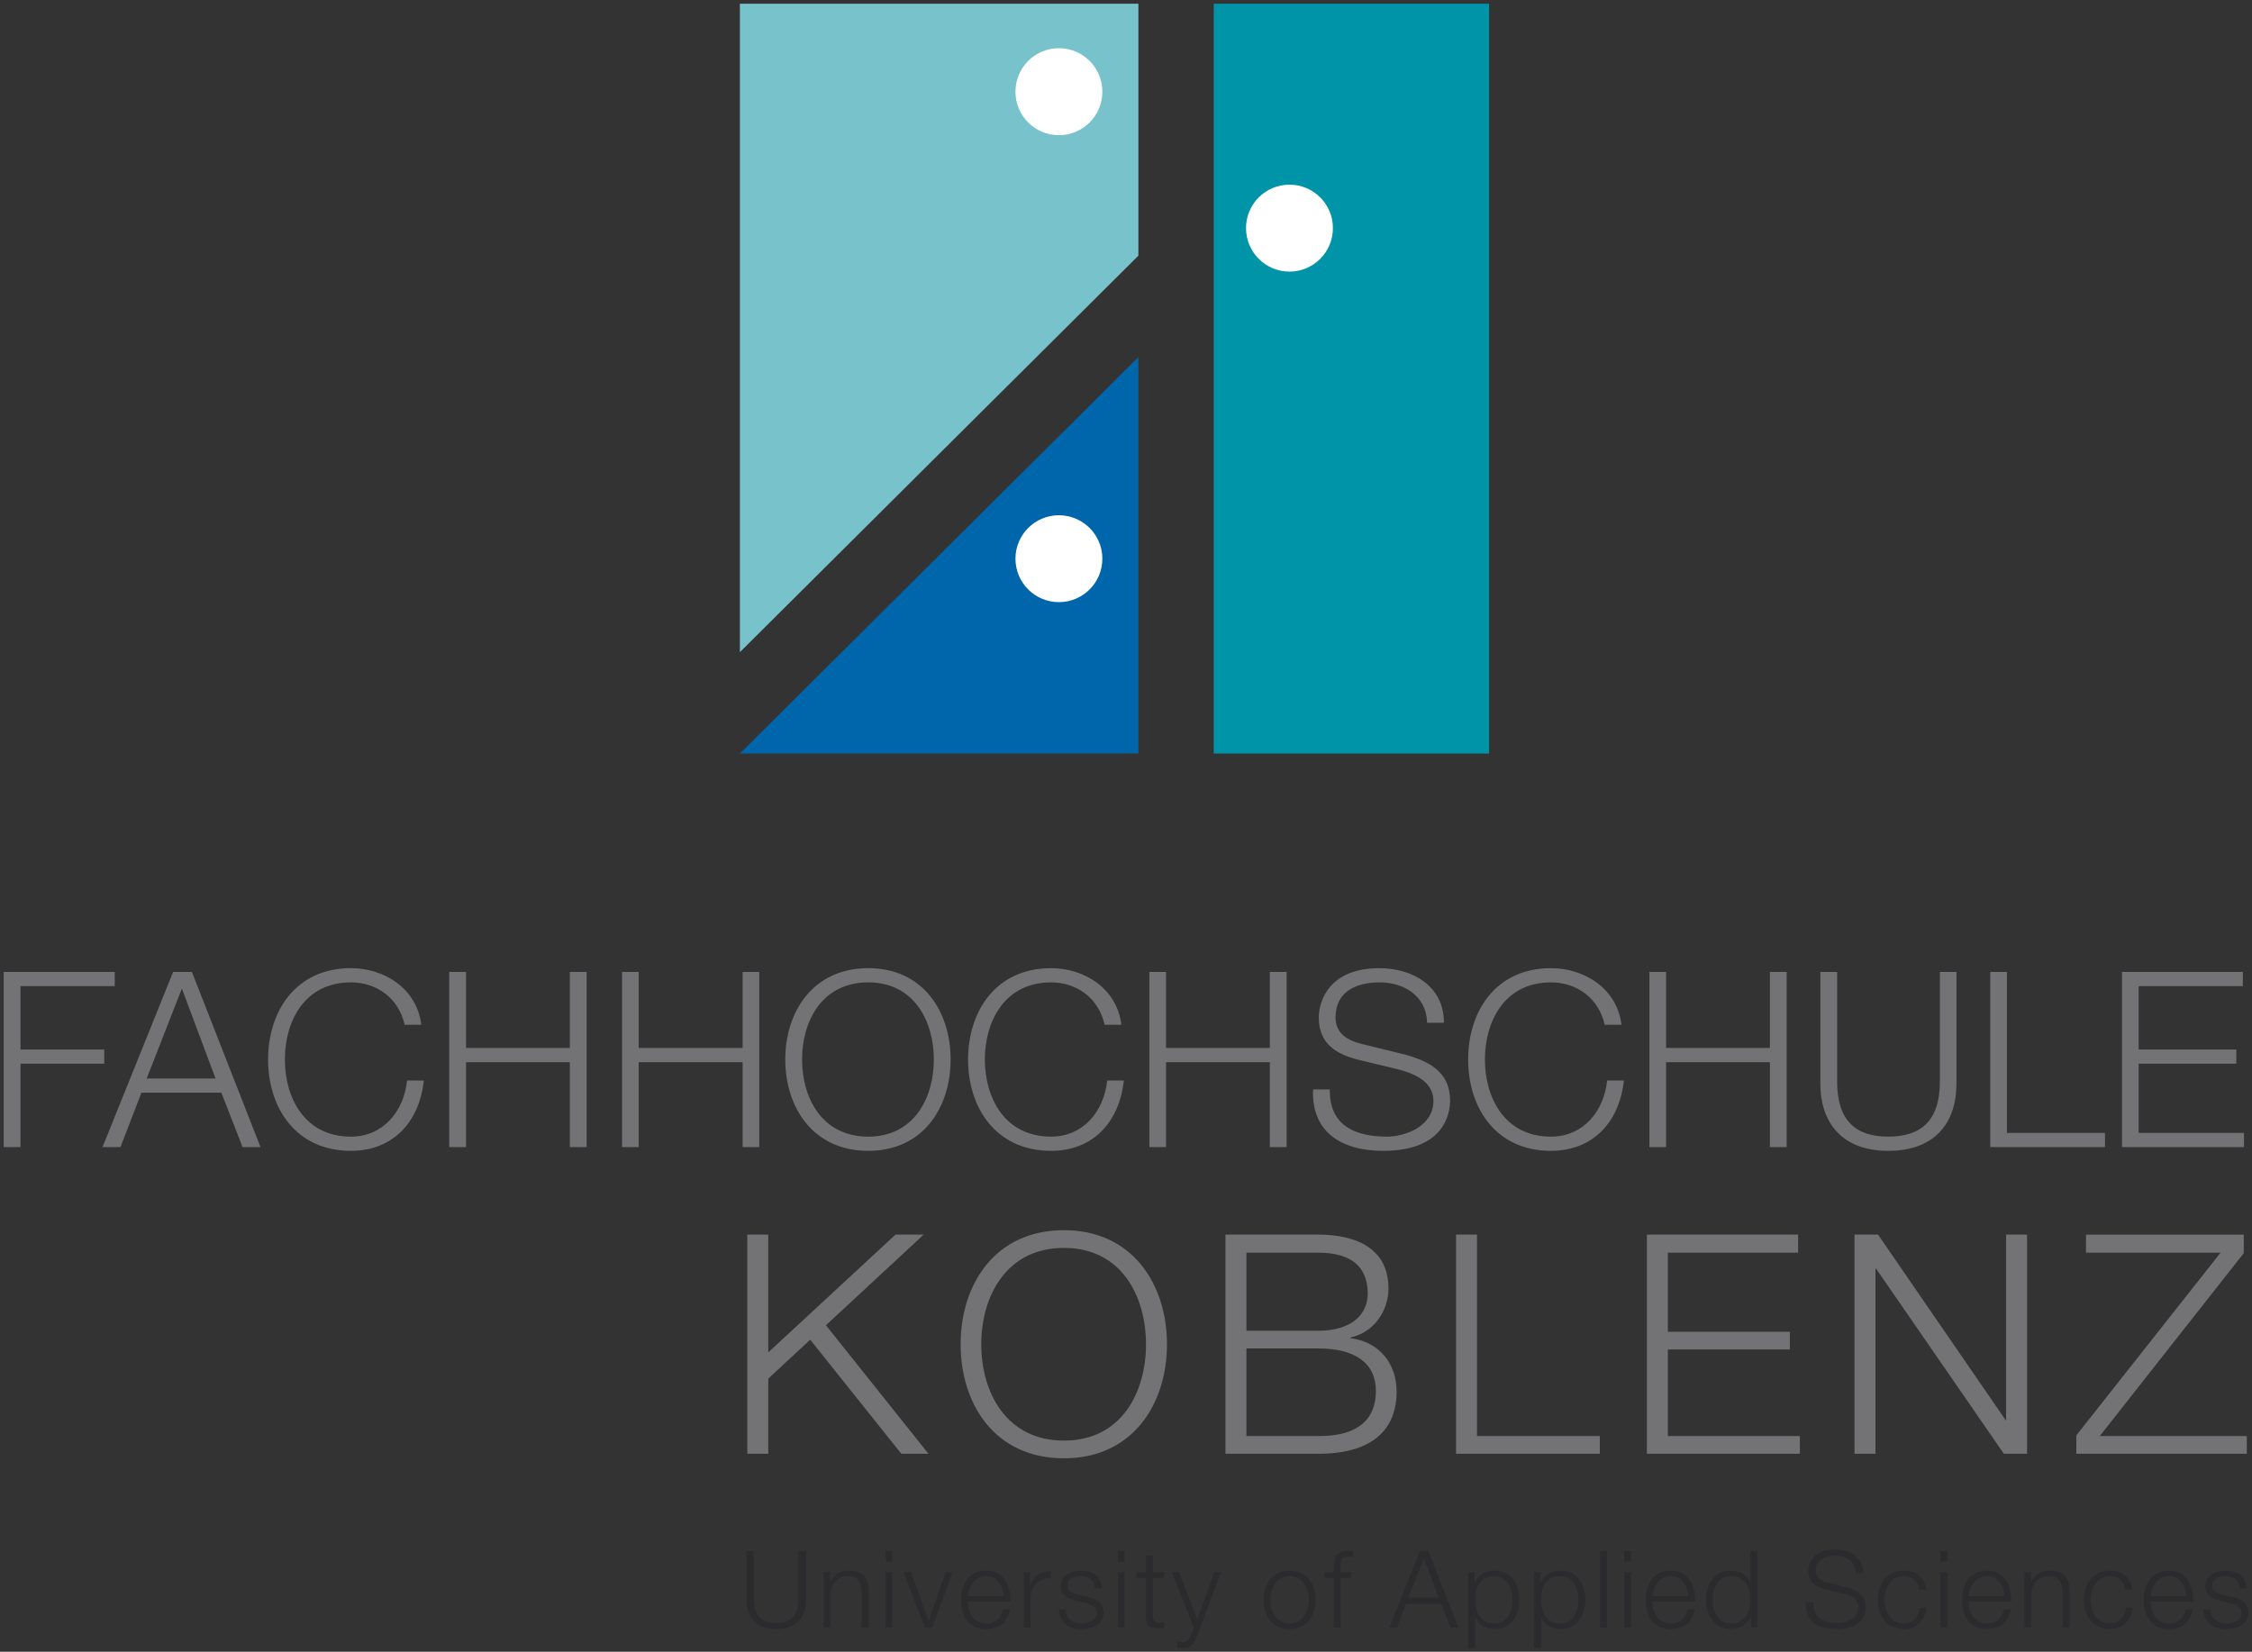
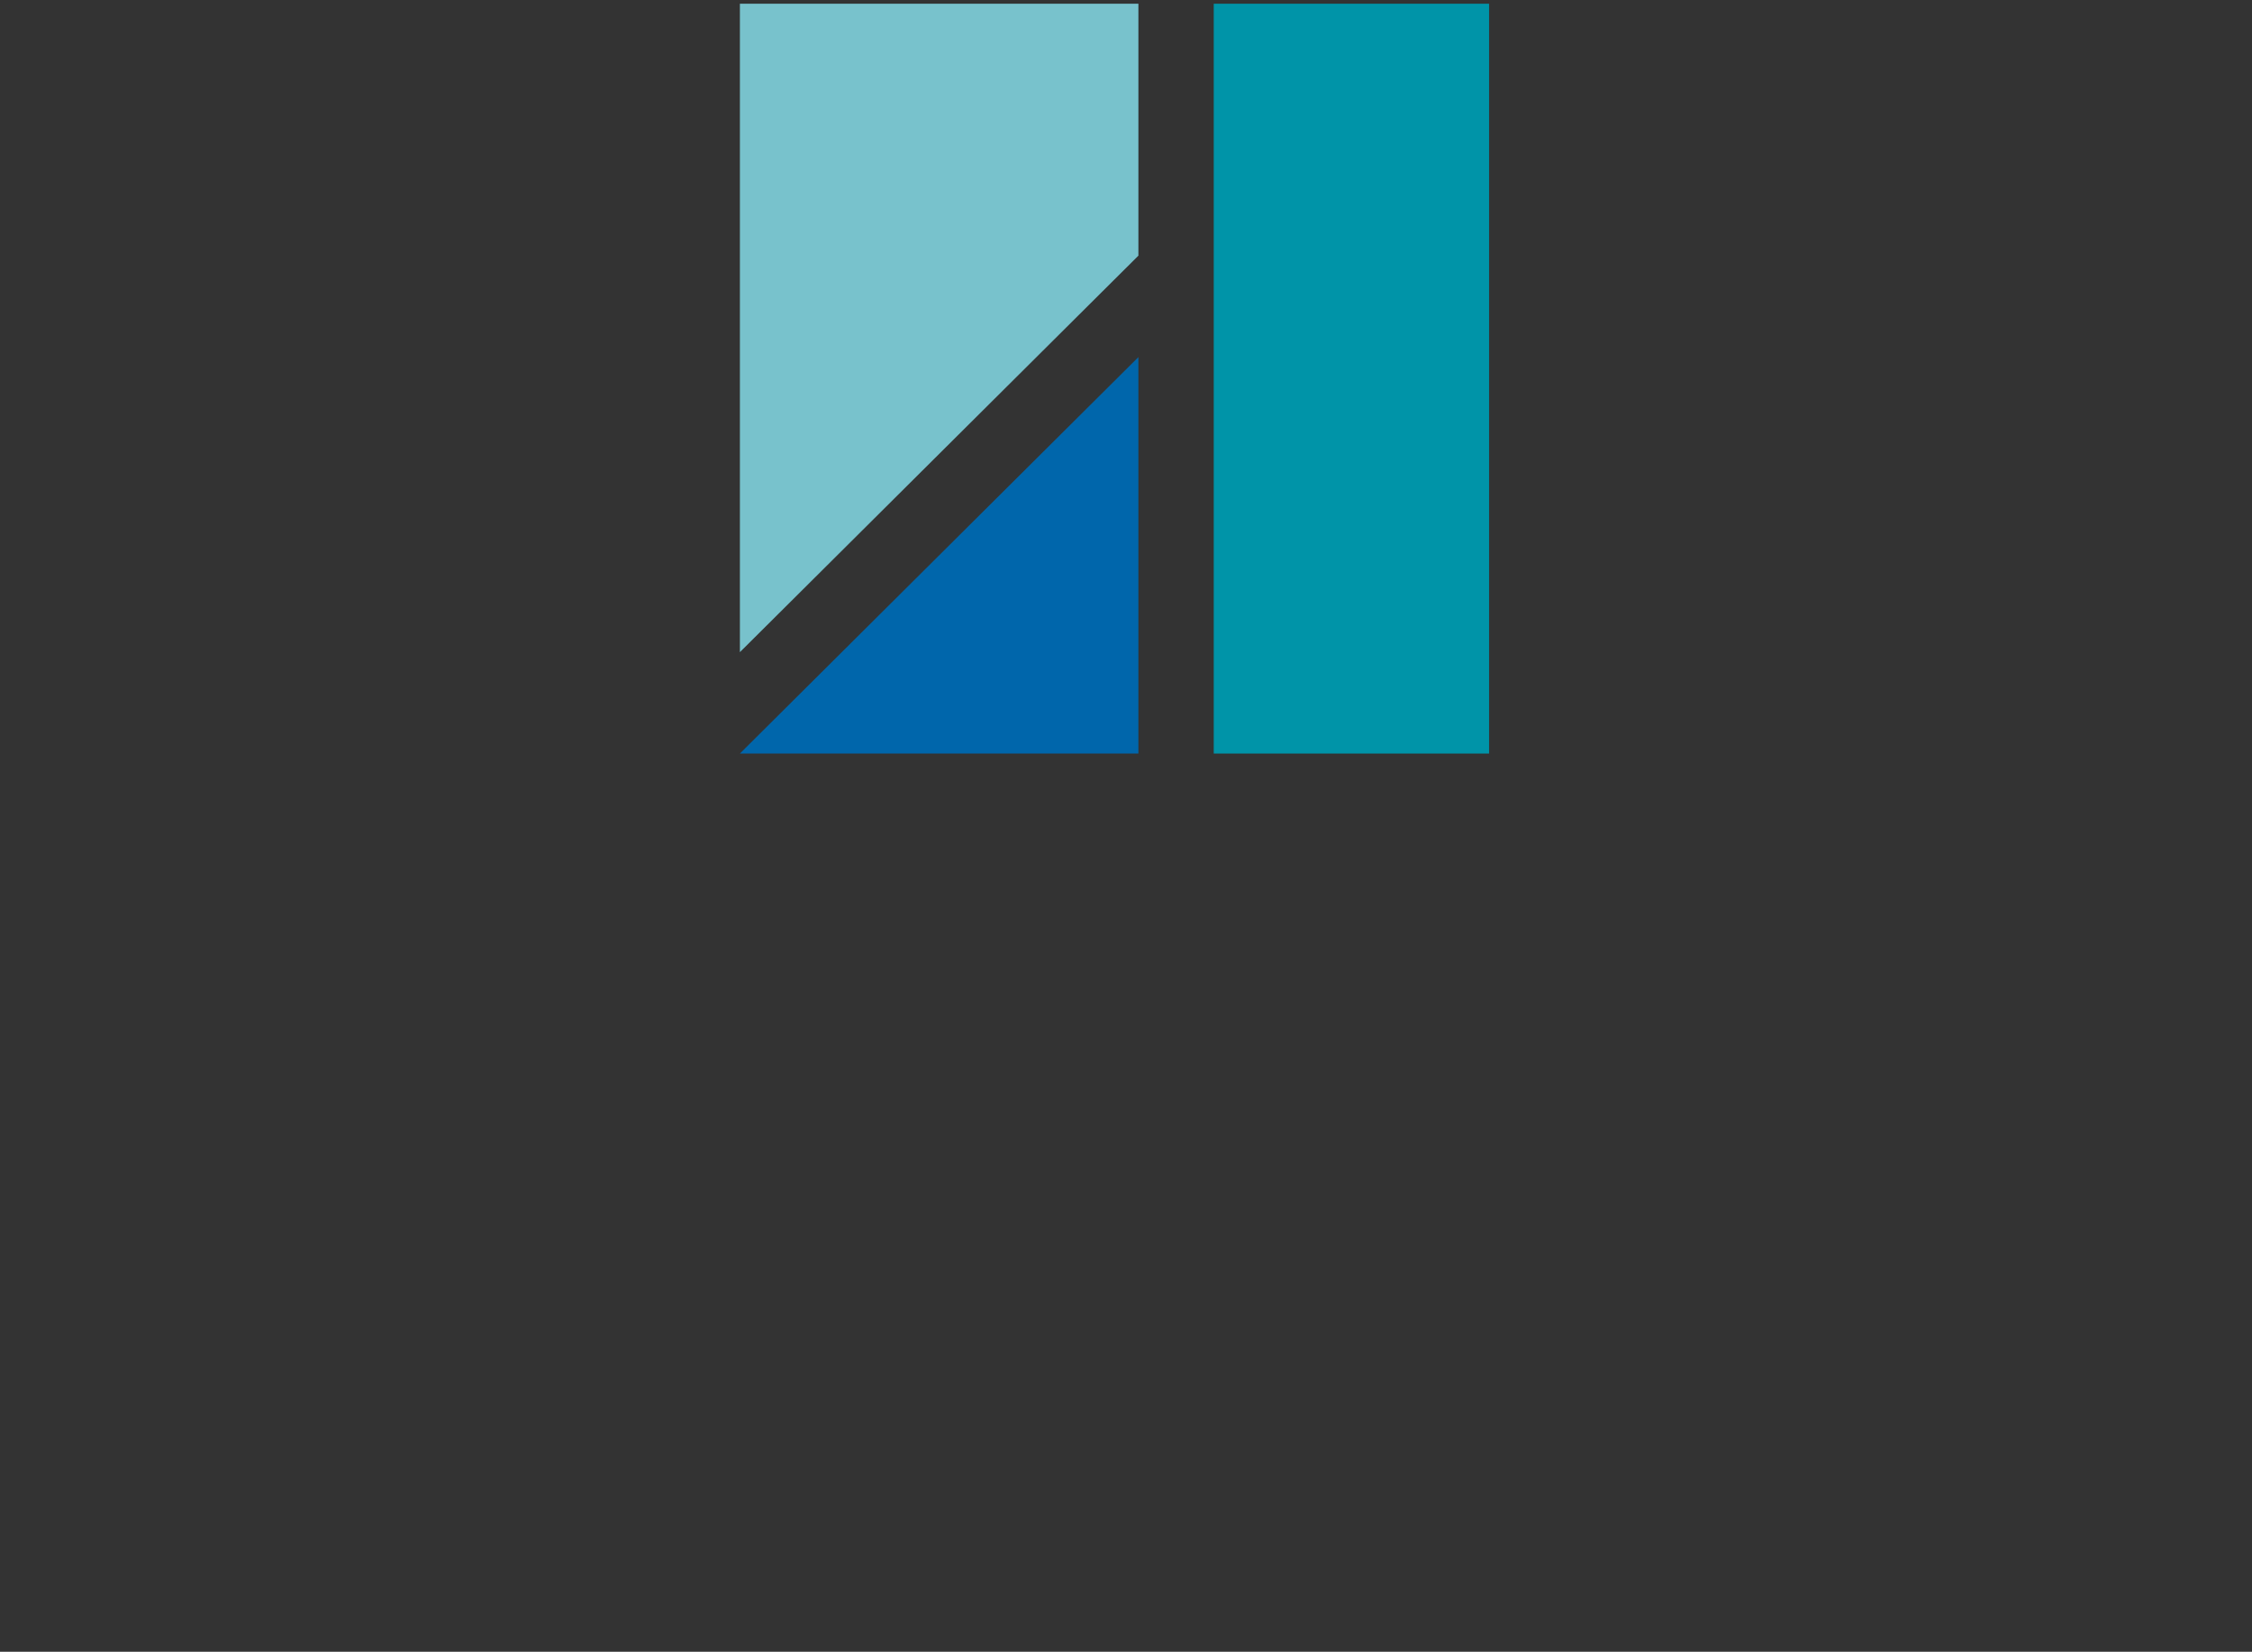
<svg xmlns="http://www.w3.org/2000/svg" version="1.1" width="604.022" height="443.043" viewBox="0 0 483.218 354.434" id="svg2">
  <rect x="0" y="0" width="483.218" height="354.434" fill="#333333" stroke="none" />
  <defs id="defs4">
    <filter filterUnits="objectBoundingBox" x="0" y="0" width="1" height="1" color-interpolation-filters="sRGB" id="alpha">
      <feColorMatrix id="feColorMatrix37" values="0 0 0 0 1 0 0 0 0 1 0 0 0 0 1 0 0 0 1 0" in="SourceGraphic" type="matrix" />
    </filter>
    <clipPath id="clip9-1">
-       <path d="m 0,1052.363 744.098,0 L 744.098,0 0,0 0,1052.363 z m 0,0" id="path56-7" />
-     </clipPath>
+       </clipPath>
  </defs>
  <g transform="translate(-103.489,-33.768)" id="misc2svg">
    <path d="m 262.25,34.568 0,139.141 85.509,-85.081 0,-54.061" id="path187" style="fill:#78c2cc;fill-opacity:1;fill-rule:nonzero;stroke:none" />
    <path d="m 363.923,34.568 0,160.896 59.084,0 0,-160.896" id="path189" style="fill:#0094a8;fill-opacity:1;fill-rule:nonzero;stroke:none" />
    <path d="m 347.759,110.394 0,85.07 -85.509,0" id="path191" style="fill:#0066ab;fill-opacity:1;fill-rule:nonzero;stroke:none" />
    <g transform="matrix(2.742,0,0,2.742,-1339.879,-62.595)" clip-path="url(#clip9-1)" id="g193">
-       <path d="m 609.254,45.723 c 1.879,0 3.402,-1.523 3.402,-3.402 0,-1.883 -1.523,-3.406 -3.402,-3.406 -1.875,0 -3.398,1.523 -3.398,3.406 0,1.879 1.523,3.402 3.398,3.402" id="path195" style="fill:#ffffff;fill-opacity:1;fill-rule:nonzero;stroke:none" />
      <path d="m 627.301,56.398 c 1.875,0 3.398,-1.523 3.398,-3.406 0,-1.875 -1.523,-3.398 -3.398,-3.398 -1.879,0 -3.402,1.523 -3.402,3.398 0,1.883 1.523,3.406 3.402,3.406" id="path197" style="fill:#ffffff;fill-opacity:1;fill-rule:nonzero;stroke:none" />
      <path d="m 609.254,82.266 c 1.879,0 3.402,-1.523 3.402,-3.402 0,-1.875 -1.523,-3.398 -3.402,-3.398 -1.879,0 -3.398,1.523 -3.398,3.398 0,1.879 1.52,3.402 3.398,3.402" id="path199" style="fill:#ffffff;fill-opacity:1;fill-rule:nonzero;stroke:none" />
    </g>
-     <path d="m 94.125,259.688 c -14.862,0 -22.219,11.646 -22.219,24.5 0,12.854 7.357,24.5 22.219,24.5 10.979,0 18.291,-7.36 19.562,-18.875 l -4.5,0 c -0.87,8.301 -6.426,15.062 -15.062,15.062 -12.452,0 -17.719,-10.445 -17.719,-20.688 0,-10.243 5.267,-20.688 17.719,-20.688 6.829,0 12.8,4.145 14.406,11.375 l 4.469,0 c -1.205,-9.841 -10.038,-15.188 -18.875,-15.188 z m 138.75,0 c -14.795,0 -22.25,11.646 -22.25,24.5 0,12.854 7.455,24.5 22.25,24.5 14.728,0 22.094,-11.646 22.094,-24.5 0,-12.854 -7.366,-24.5 -22.094,-24.5 z m 49.031,0 c -14.862,0 -22.25,11.646 -22.25,24.5 0,12.854 7.388,24.5 22.25,24.5 10.979,0 18.259,-7.36 19.531,-18.875 l -4.469,0 c -0.87,8.301 -6.426,15.062 -15.062,15.062 -12.452,0 -17.75,-10.445 -17.75,-20.688 0,-10.243 5.298,-20.688 17.75,-20.688 6.829,0 12.768,4.145 14.375,11.375 l 4.5,0 c -1.205,-9.841 -10.038,-15.188 -18.875,-15.188 z m 88.031,0 c -13.255,0 -16.219,8.631 -16.219,13.25 0,7.297 5.104,9.907 10.594,11.312 l 10.5,2.531 c 4.285,1.071 9.656,3.211 9.656,8.5 0,6.829 -7.515,9.594 -12.469,9.594 -8.569,0 -15.513,-3.016 -15.312,-12.656 l -4.5,0 c -0.469,11.448 7.632,16.469 18.812,16.469 16.603,0 17.938,-10.255 17.938,-13.469 0,-7.699 -5.56,-10.567 -12.188,-12.375 l -11.438,-2.812 c -3.816,-0.937 -7.094,-2.738 -7.094,-7.156 0,-6.962 5.622,-9.375 11.781,-9.375 6.628,0 12.58,3.614 12.781,10.844 l 4.5,0 c 0.067,-9.64 -8.105,-14.656 -17.344,-14.656 z m 46.062,0 c -14.862,0 -22.219,11.646 -22.219,24.5 0,12.854 7.357,24.5 22.219,24.5 10.979,0 18.29,-7.36 19.562,-18.875 l -4.5,0 c -0.87,8.301 -6.426,15.062 -15.062,15.062 -12.452,0 -17.719,-10.445 -17.719,-20.688 0,-10.243 5.267,-20.688 17.719,-20.688 6.829,0 12.8,4.145 14.406,11.375 l 4.5,0 C 433.701,265.034 424.837,259.688 416,259.688 z m -415,1 0,47 4.5,0 0,-22.375 22.469,0 0,-3.812 -22.469,0 0,-17 25.281,0 0,-3.812 -29.781,0 z m 45.438,0 -18.938,47 4.812,0 5.625,-14.594 21.438,0 5.688,14.594 4.812,0 -18.406,-47 -5.031,0 z m 74.062,0 0,47 4.5,0 0,-22.781 27.844,0 0,22.781 4.5,0 0,-47 -4.5,0 0,20.406 -27.844,0 0,-20.406 -4.5,0 z m 46.344,0 0,47 4.469,0 0,-22.781 27.875,0 0,22.781 4.469,0 0,-47 -4.469,0 0,20.406 -27.875,0 0,-20.406 -4.469,0 z m 141.438,0 0,47 4.469,0 0,-22.781 27.844,0 0,22.781 4.5,0 0,-47 -4.5,0 0,20.406 -27.844,0 0,-20.406 -4.469,0 z m 134.125,0 0,47 4.469,0 0,-22.781 27.844,0 0,22.781 4.5,0 0,-47 -4.5,0 0,20.406 -27.844,0 0,-20.406 -4.469,0 z m 45.844,0 0,30.062 c 0,9.707 5.231,17.938 18.219,17.938 13.121,0 18.281,-8.23 18.281,-17.938 l 0,-30.062 -4.438,0 0,29.125 c 0.067,10.912 -5.141,15.062 -13.844,15.062 -8.636,0 -13.786,-4.15 -13.719,-15.062 l 0,-29.125 -4.5,0 z m 45.562,0 0,47 30.781,0 0,-3.812 -26.312,0 0,-43.188 -4.469,0 z m 35.344,0 0,47 32.719,0 0,-3.812 -28.25,0 0,-18.562 26.188,0 0,-3.812 -26.188,0 0,-17 27.938,0 0,-3.812 -32.406,0 z M 232.875,263.5 c 12.318,0 17.594,10.445 17.594,20.688 0,10.243 -5.276,20.688 -17.594,20.688 -12.452,0 -17.75,-10.445 -17.75,-20.688 0,-10.243 5.298,-20.688 17.75,-20.688 z m -184.094,1.656 9.031,24.125 -18.469,0 9.438,-24.125 z m 236.594,64.812 c -18.544,0 -27.719,14.594 -27.719,30.594 0,16.067 9.175,30.594 27.719,30.594 18.41,0 27.625,-14.527 27.625,-30.594 0,-16 -9.215,-30.594 -27.625,-30.594 z m -84.938,1.188 0,58.781 5.625,0 0,-20.156 11.25,-10.438 24.438,30.594 7.281,0 -27.5,-34.469 26.219,-24.312 -7.562,0 -34.125,31.594 0,-31.594 -5.625,0 z m 128.25,0 0,58.781 24.906,0 c 19.08,0 21,-11.1 21,-16.656 0,-7.699 -4.81,-13.406 -12.375,-14.344 l 0,-0.188 c 6.092,-1.272 10.188,-6.966 10.188,-13.125 0,-10.979 -8.971,-14.469 -18.812,-14.469 l -24.906,0 z m 61.844,0 0,58.781 38.562,0 0,-4.75 -32.938,0 0,-54.031 -5.625,0 z m 51.188,0 0,58.781 41.031,0 0,-4.75 -35.406,0 0,-23.219 32.719,0 0,-4.75 -32.719,0 0,-21.219 34.938,0 0,-4.844 -40.562,0 z m 55.688,0 0,58.781 5.625,0 0,-49.656 0.156,0 34.281,49.656 6.219,0 0,-58.781 -5.625,0 0,49.75 -0.125,0 -34.219,-49.75 -6.312,0 z m 62.094,0 0,4.844 36.094,0 -38.688,49 0,4.938 45.719,0 0,-4.75 -39.438,0 38.625,-49.062 0,-4.969 -42.312,0 z m -274.125,3.562 c 15.465,0 22,13.057 22,25.844 0,12.854 -6.535,25.844 -22,25.844 -15.532,0 -22.188,-12.99 -22.188,-25.844 0,-12.787 6.656,-25.844 22.188,-25.844 z M 334.312,336 l 19.281,0 c 8.703,0 13.25,3.672 13.25,10.969 0,5.557 -4.279,9.969 -13.25,9.969 l -19.281,0 0,-20.938 z m 0,25.688 19.281,0 c 9.774,0 15.438,3.877 15.438,11.375 0,9.372 -7.136,12.192 -15.438,12.125 l -19.281,0 0,-23.5 z" transform="matrix(0.8,0,0,0.8,103.489,33.768)" id="path201" style="fill:#737375;fill-opacity:1;fill-rule:nonzero;stroke:none" />
-     <path d="m 492.094,415.594 c -5.757,0 -7.094,3.742 -7.094,5.75 0,3.213 2.211,4.366 4.688,4.969 l 4.562,1.125 c 1.875,0.469 4.219,1.344 4.219,3.688 0,3.013 -3.295,4.219 -5.438,4.219 -3.749,0 -6.821,-1.345 -6.688,-5.562 l -2,0 c -0.201,5.021 3.332,7.188 8.219,7.188 7.297,0 7.844,-4.438 7.844,-5.844 0,-3.414 -2.403,-4.603 -5.281,-5.406 l -5.031,-1.281 c -1.674,-0.402 -3.062,-1.219 -3.062,-3.094 0,-3.08 2.478,-4.125 5.156,-4.125 2.879,0 5.464,1.604 5.531,4.75 l 2.031,0 c 0,-4.218 -3.573,-6.375 -7.656,-6.375 z M 200.219,416 l 0,13.125 c 0,4.285 2.278,7.844 7.969,7.844 5.757,0 8.031,-3.559 8.031,-7.844 l 0,-13.125 -2.031,0 0,12.719 c 0.067,4.753 -2.184,6.625 -6,6.625 -3.749,0 -6.031,-1.872 -6.031,-6.625 l 0,-12.719 -1.938,0 z m 37.344,0 0,2.875 1.781,0 0,-2.875 -1.781,0 z m 62.281,0 0,2.875 1.812,0 0,-2.875 -1.812,0 z m 61.5,0 c -2.879,0 -3.625,1.8 -3.625,4.344 l 0,1.344 -2.469,0 0,1.531 2.469,0 0,13.344 1.875,0 0,-13.344 2.875,0 0,-1.531 -2.875,0 0,-1.281 c 0,-1.607 -0.071,-2.875 1.938,-2.875 0.469,0 0.875,0.089 1.344,0.156 l 0,-1.562 C 362.272,415.991 361.879,416 361.344,416 z m 19.562,0 -8.312,20.562 2.094,0 2.469,-6.375 9.375,0 2.531,6.375 2.094,0 L 383.125,416 l -2.219,0 z m 48.281,0 0,20.562 1.812,0 0,-20.562 -1.812,0 z m 6.469,0 0,2.875 1.812,0 0,-2.875 -1.812,0 z m 33.844,0 0,8.5 -0.062,0 c -0.803,-2.142 -2.947,-3.219 -5.156,-3.219 -4.485,0 -6.719,3.626 -6.719,7.844 0,4.218 2.233,7.844 6.719,7.844 2.142,0 4.545,-1.277 5.281,-3.219 l 0.062,0 0,2.812 1.688,0 0,-20.562 -1.812,0 z m 50.969,0 0,2.875 1.812,0 0,-2.875 -1.812,0 z m -213.094,1.219 0,4.469 -2.594,0 0,1.531 2.594,0 0,10.188 c -0.067,2.544 0.809,3.344 3.219,3.344 0.536,0 1.089,-0.062 1.625,-0.062 l 0,-1.531 c -0.536,0 -1.094,0.062 -1.562,0.062 -1.339,-0.067 -1.469,-0.799 -1.469,-1.938 l 0,-10.062 3.031,0 0,-1.531 -3.031,0 0,-4.469 -1.812,0 z m 74.531,0.719 3.969,10.594 -8.125,0 4.156,-10.594 z M 227.5,421.281 c -2.075,0 -4.081,1.228 -4.75,2.969 l -0.062,0 0,-2.562 -1.812,0 0,14.875 1.812,0 0,-8.656 c 0.067,-2.946 1.809,-5.156 4.688,-5.156 2.946,0 3.75,1.952 3.75,4.562 l 0,9.25 1.875,0 0,-9.594 c 0,-3.548 -1.282,-5.688 -5.5,-5.688 z m 36.969,0 c -4.753,0 -6.688,3.961 -6.688,7.844 0,4.218 1.934,7.844 6.688,7.844 3.749,0 5.697,-1.965 6.5,-5.312 l -1.875,0 c -0.536,2.209 -2.014,3.812 -4.625,3.812 -3.481,0 -4.875,-3.197 -4.875,-5.875 l 11.375,0 c 0.201,-4.151 -1.747,-8.312 -6.5,-8.312 z m 25.594,0 c -2.611,0 -5.562,1.144 -5.562,4.156 0,2.544 1.813,3.335 4.156,3.938 L 291,429.938 c 1.607,0.402 3.188,0.978 3.188,2.719 0,2.008 -2.326,2.812 -4,2.812 -2.41,0 -4.237,-1.273 -4.438,-3.75 l -1.781,0 c 0.335,3.615 2.679,5.25 6.094,5.25 2.812,0 5.938,-1.224 5.938,-4.438 0,-2.611 -2.143,-3.822 -4.219,-4.156 l -2.406,-0.531 c -1.205,-0.335 -3.062,-0.862 -3.062,-2.469 0,-1.942 1.925,-2.625 3.531,-2.625 2.075,0 3.741,1.072 3.875,3.281 l 1.812,0 c -0.134,-3.213 -2.456,-4.75 -5.469,-4.75 z m 55.844,0 c -4.552,0 -7,3.559 -7,7.844 0,4.285 2.448,7.844 7,7.844 4.485,0 6.969,-3.559 6.969,-7.844 0,-4.285 -2.483,-7.844 -6.969,-7.844 z m 54.969,0 c -2.41,0 -4.478,1.21 -5.281,3.219 l -0.094,0 0,-2.812 -1.656,0 0,20.344 1.812,0 0,-8.281 0.062,0 c 0.736,2.142 2.947,3.219 5.156,3.219 4.485,0 6.625,-3.626 6.625,-7.844 0,-4.218 -2.14,-7.844 -6.625,-7.844 z m 17.656,0 c -2.41,0 -4.478,1.21 -5.281,3.219 l -0.062,0 0,-2.812 -1.688,0 0,20.344 1.812,0 0,-8.281 0.062,0 c 0.736,2.142 2.947,3.219 5.156,3.219 4.485,0 6.656,-3.626 6.656,-7.844 0,-4.218 -2.171,-7.844 -6.656,-7.844 z m 29.562,0 c -4.753,0 -6.688,3.961 -6.688,7.844 0,4.218 1.934,7.844 6.688,7.844 3.749,0 5.697,-1.965 6.5,-5.312 l -1.875,0 c -0.536,2.209 -2.014,3.812 -4.625,3.812 -3.481,0 -4.875,-3.197 -4.875,-5.875 l 11.375,0 c 0.201,-4.151 -1.747,-8.312 -6.5,-8.312 z m 62.562,0 c -4.552,0 -7.031,3.559 -7.031,7.844 0,4.285 2.479,7.844 7.031,7.844 3.28,0 5.625,-2.166 6.094,-5.781 l -1.812,0 c -0.201,2.477 -2.072,4.281 -4.281,4.281 -3.481,0 -5.219,-3.197 -5.219,-6.344 0,-3.146 1.738,-6.375 5.219,-6.375 2.343,0 3.688,1.416 4.156,3.625 l 1.812,0 c -0.402,-3.414 -2.822,-5.094 -5.969,-5.094 z m 22.25,0 c -4.753,0 -6.688,3.961 -6.688,7.844 0,4.218 1.934,7.844 6.688,7.844 3.749,0 5.697,-1.965 6.5,-5.312 l -1.875,0 c -0.536,2.209 -2.014,3.812 -4.625,3.812 -3.481,0 -4.906,-3.197 -4.906,-5.875 l 11.406,0 c 0.201,-4.151 -1.747,-8.312 -6.5,-8.312 z m 16.688,0 c -2.075,0 -4.081,1.228 -4.75,2.969 l -0.062,0 0,-2.562 -1.812,0 0,14.875 1.812,0 0,-8.656 c 0.067,-2.946 1.809,-5.156 4.688,-5.156 2.946,0 3.75,1.952 3.75,4.562 l 0,9.25 1.875,0 0,-9.594 c 0,-3.548 -1.282,-5.688 -5.5,-5.688 z m 16.344,0 c -4.552,0 -7.031,3.559 -7.031,7.844 0,4.285 2.479,7.844 7.031,7.844 3.28,0 5.625,-2.166 6.094,-5.781 l -1.812,0 c -0.201,2.477 -2.072,4.281 -4.281,4.281 -3.481,0 -5.219,-3.197 -5.219,-6.344 0,-3.146 1.738,-6.375 5.219,-6.375 2.343,0 3.688,1.416 4.156,3.625 l 1.812,0 c -0.402,-3.414 -2.822,-5.094 -5.969,-5.094 z m 15.781,0 c -4.753,0 -6.719,3.961 -6.719,7.844 0,4.218 1.966,7.844 6.719,7.844 3.749,0 5.665,-1.965 6.469,-5.312 l -1.875,0 c -0.536,2.209 -1.983,3.812 -4.594,3.812 -3.481,0 -4.906,-3.197 -4.906,-5.875 l 11.375,0 c 0.201,-4.151 -1.716,-8.312 -6.469,-8.312 z m 15.344,0 c -2.611,0 -5.562,1.144 -5.562,4.156 0,2.544 1.813,3.335 4.156,3.938 L 598,429.938 c 1.607,0.402 3.219,0.978 3.219,2.719 0,2.008 -2.358,2.812 -4.031,2.812 -2.41,0 -4.205,-1.273 -4.406,-3.75 l -1.812,0 c 0.335,3.615 2.679,5.25 6.094,5.25 2.812,0 5.969,-1.224 5.969,-4.438 0,-2.611 -2.143,-3.822 -4.219,-4.156 l -2.406,-0.531 c -1.205,-0.335 -3.094,-0.862 -3.094,-2.469 0,-1.942 1.956,-2.625 3.562,-2.625 2.075,0 3.741,1.072 3.875,3.281 l 1.812,0 c -0.134,-3.213 -2.487,-4.75 -5.5,-4.75 z M 280.938,421.5 c -2.19,0.212 -3.832,1.579 -4.594,3.688 l -0.062,0 0,-3.5 -1.656,0 0,14.875 1.781,0 0,-7.906 c 0,-3.08 2.22,-5.478 5.5,-5.344 l 0,-1.812 c -0.335,-0.017 -0.656,-0.03 -0.969,0 z m -43.375,0.188 0,14.875 1.781,0 0,-14.875 -1.781,0 z m 4.781,0 5.688,14.875 1.969,0 5.531,-14.875 -1.875,0 -4.594,13.062 -4.688,-13.062 -2.031,0 z m 57.5,0 0,14.875 1.812,0 0,-14.875 -1.812,0 z m 14.469,0 5.875,14.812 -0.594,1.719 C 318.991,439.558 318.607,440.5 317,440.5 c -0.402,0 -0.817,-0.058 -1.219,-0.125 l 0,1.531 c 0.268,0.134 0.674,0.125 1.344,0.125 2.276,0 2.866,-0.711 3.938,-3.188 l 6.438,-17.156 -1.812,0 -4.562,12.656 -4.875,-12.656 -1.938,0 z m 121.344,0 0,14.875 1.812,0 0,-14.875 -1.812,0 z m 84.812,0 0,14.875 1.812,0 0,-14.875 -1.812,0 z m -256,1.062 c 2.946,0 4.621,2.63 4.688,5.375 l -9.562,0 c 0.268,-2.745 1.929,-5.375 4.875,-5.375 z m 81.438,0 c 3.481,0 5.156,3.229 5.156,6.375 0,3.146 -1.675,6.344 -5.156,6.344 -3.481,0 -5.219,-3.197 -5.219,-6.344 0,-3.146 1.738,-6.375 5.219,-6.375 z m 54.969,0 c 3.414,0 4.812,3.295 4.812,6.375 0,3.08 -1.398,6.344 -4.812,6.344 -3.883,0 -5.219,-3.264 -5.219,-6.344 0,-3.347 1.202,-6.375 5.219,-6.375 z m 17.656,0 c 3.414,0 4.844,3.295 4.844,6.375 0,3.08 -1.429,6.344 -4.844,6.344 -3.883,0 -5.219,-3.264 -5.219,-6.344 0,-3.347 1.202,-6.375 5.219,-6.375 z m 29.562,0 c 2.946,0 4.621,2.63 4.688,5.375 l -9.562,0 c 0.268,-2.745 1.929,-5.375 4.875,-5.375 z m 16.188,0 c 3.883,0 5.219,3.295 5.219,6.375 0,3.08 -1.336,6.344 -5.219,6.344 -3.481,0 -4.906,-3.264 -4.906,-6.344 0,-3.08 1.425,-6.375 4.906,-6.375 z m 68.625,0 c 2.946,0 4.621,2.63 4.688,5.375 l -9.594,0 c 0.268,-2.745 1.961,-5.375 4.906,-5.375 z m 48.812,0 c 2.946,0 4.621,2.63 4.688,5.375 l -9.594,0 c 0.268,-2.745 1.961,-5.375 4.906,-5.375 z" transform="matrix(0.8,0,0,0.8,103.489,33.768)" id="path303" style="fill:#2b2b2e;fill-opacity:1;fill-rule:nonzero;stroke:none" />
  </g>
</svg>